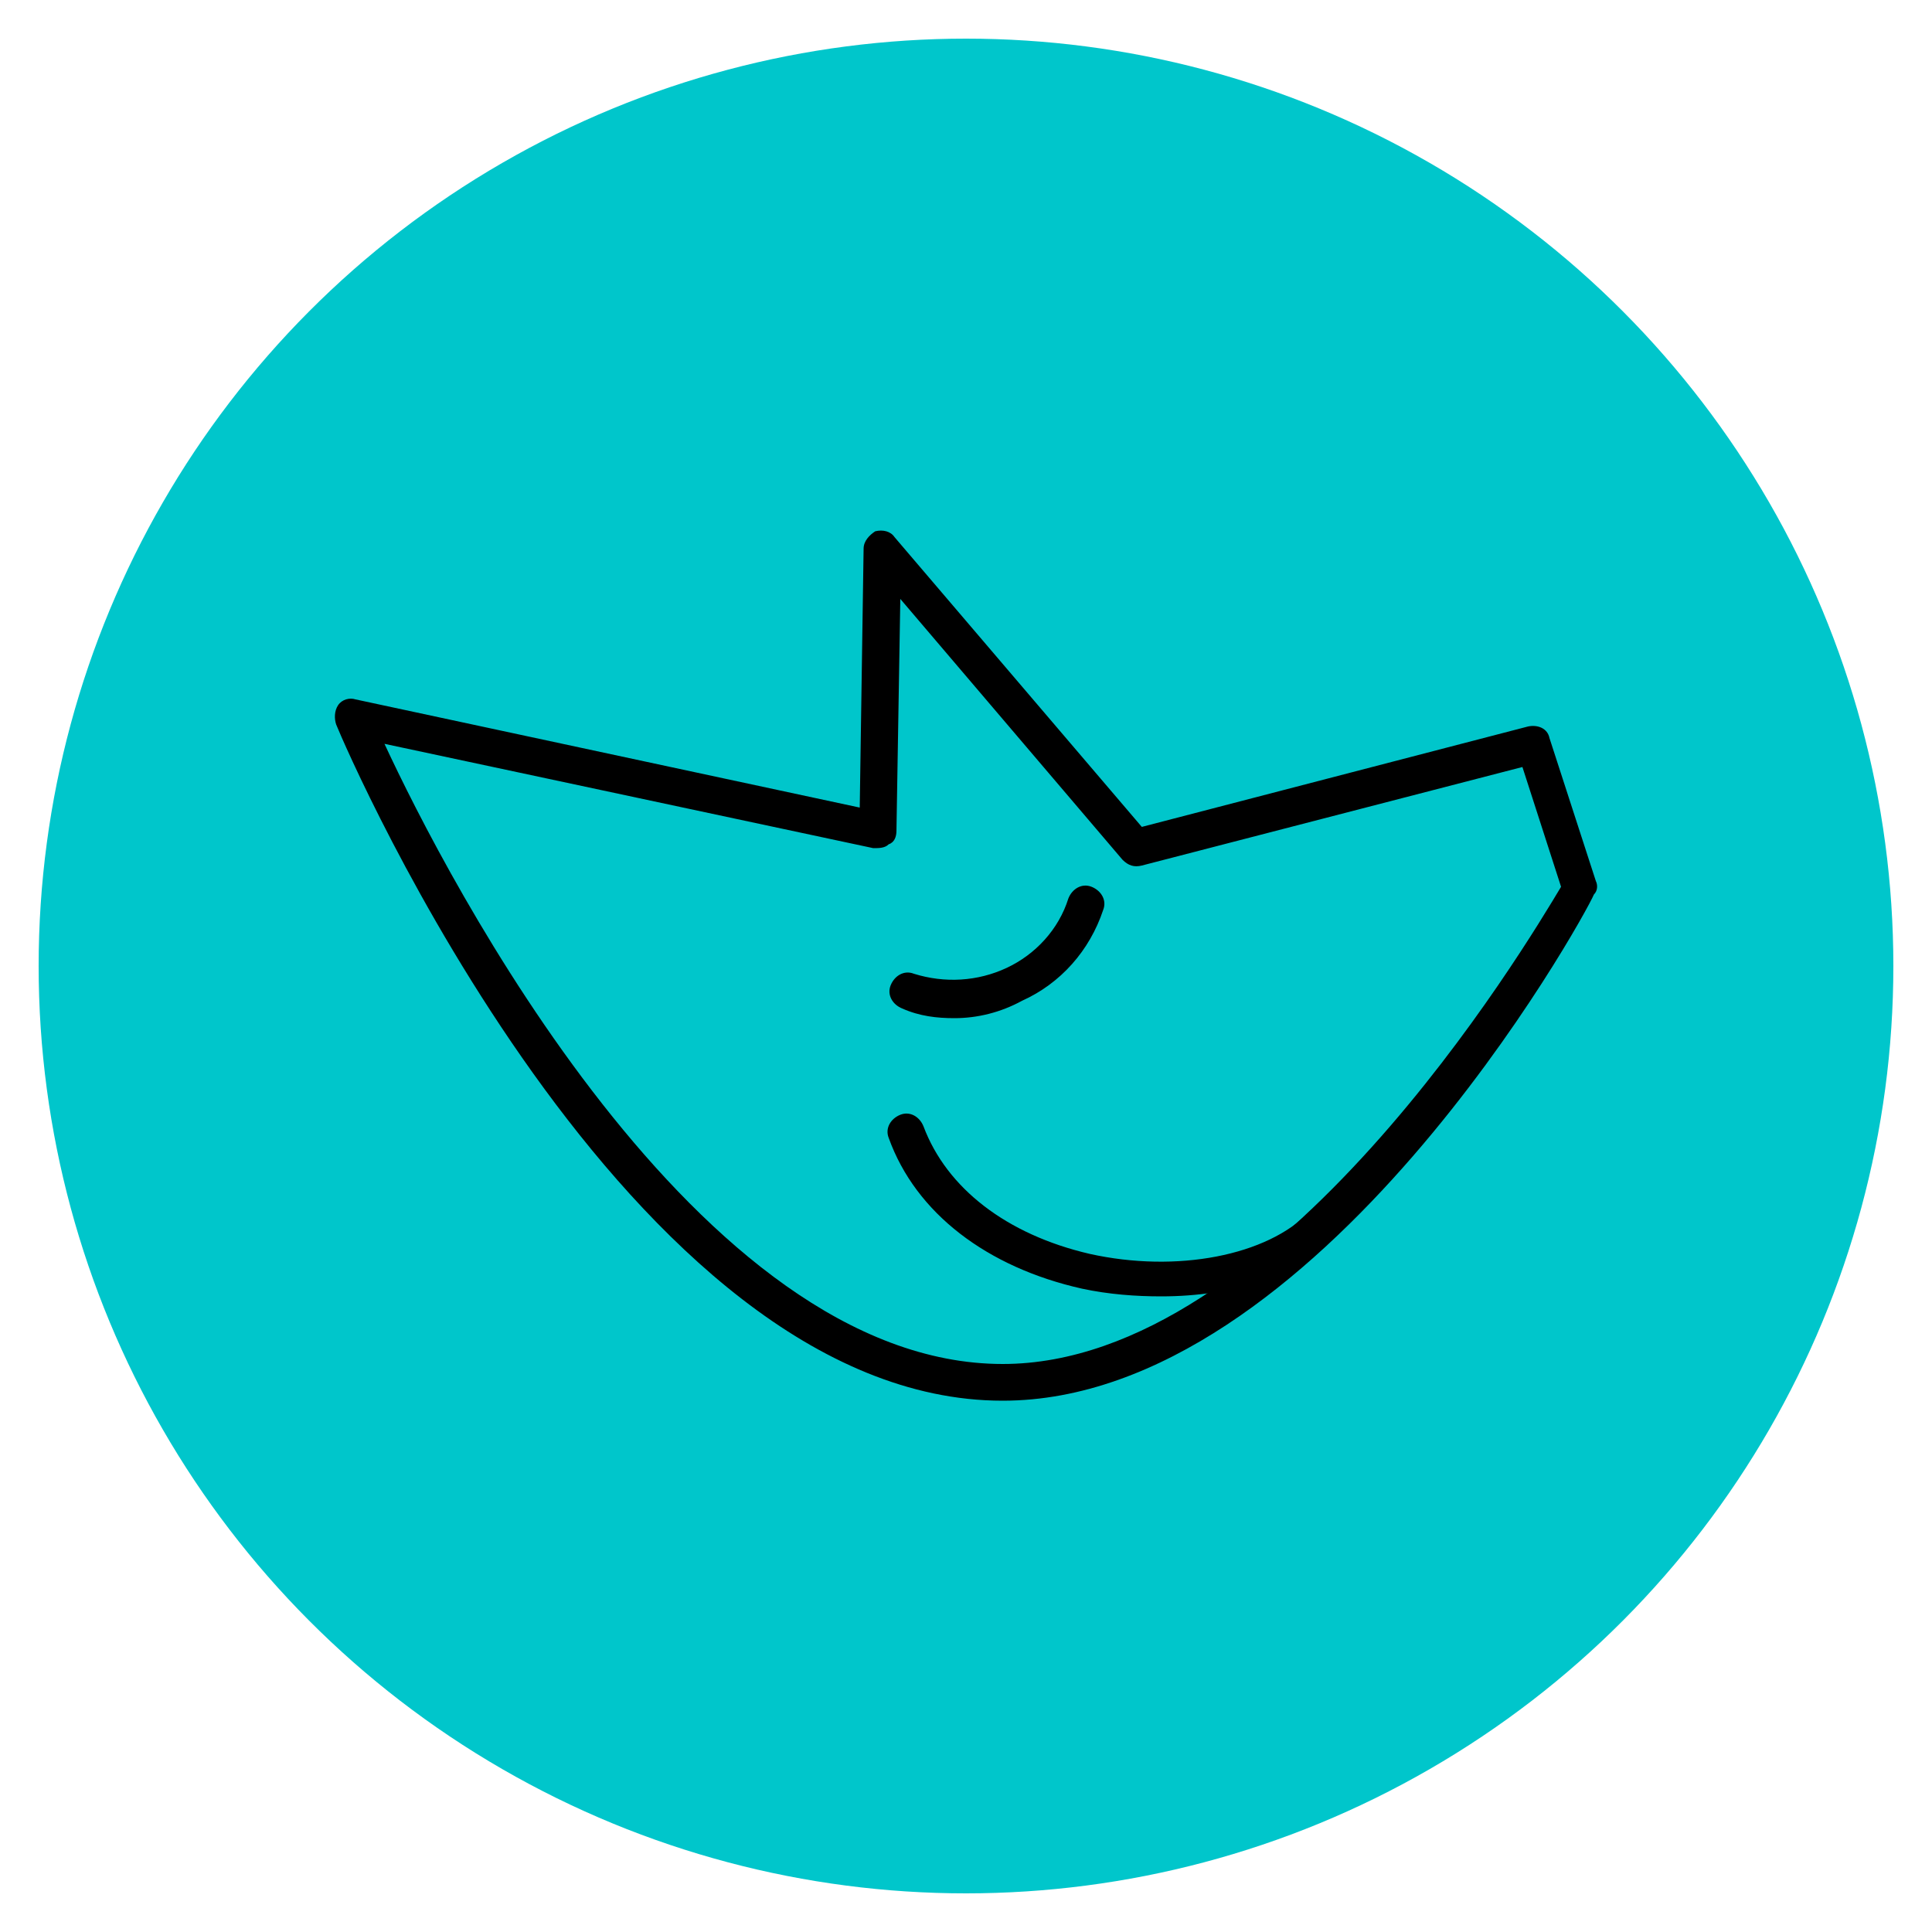
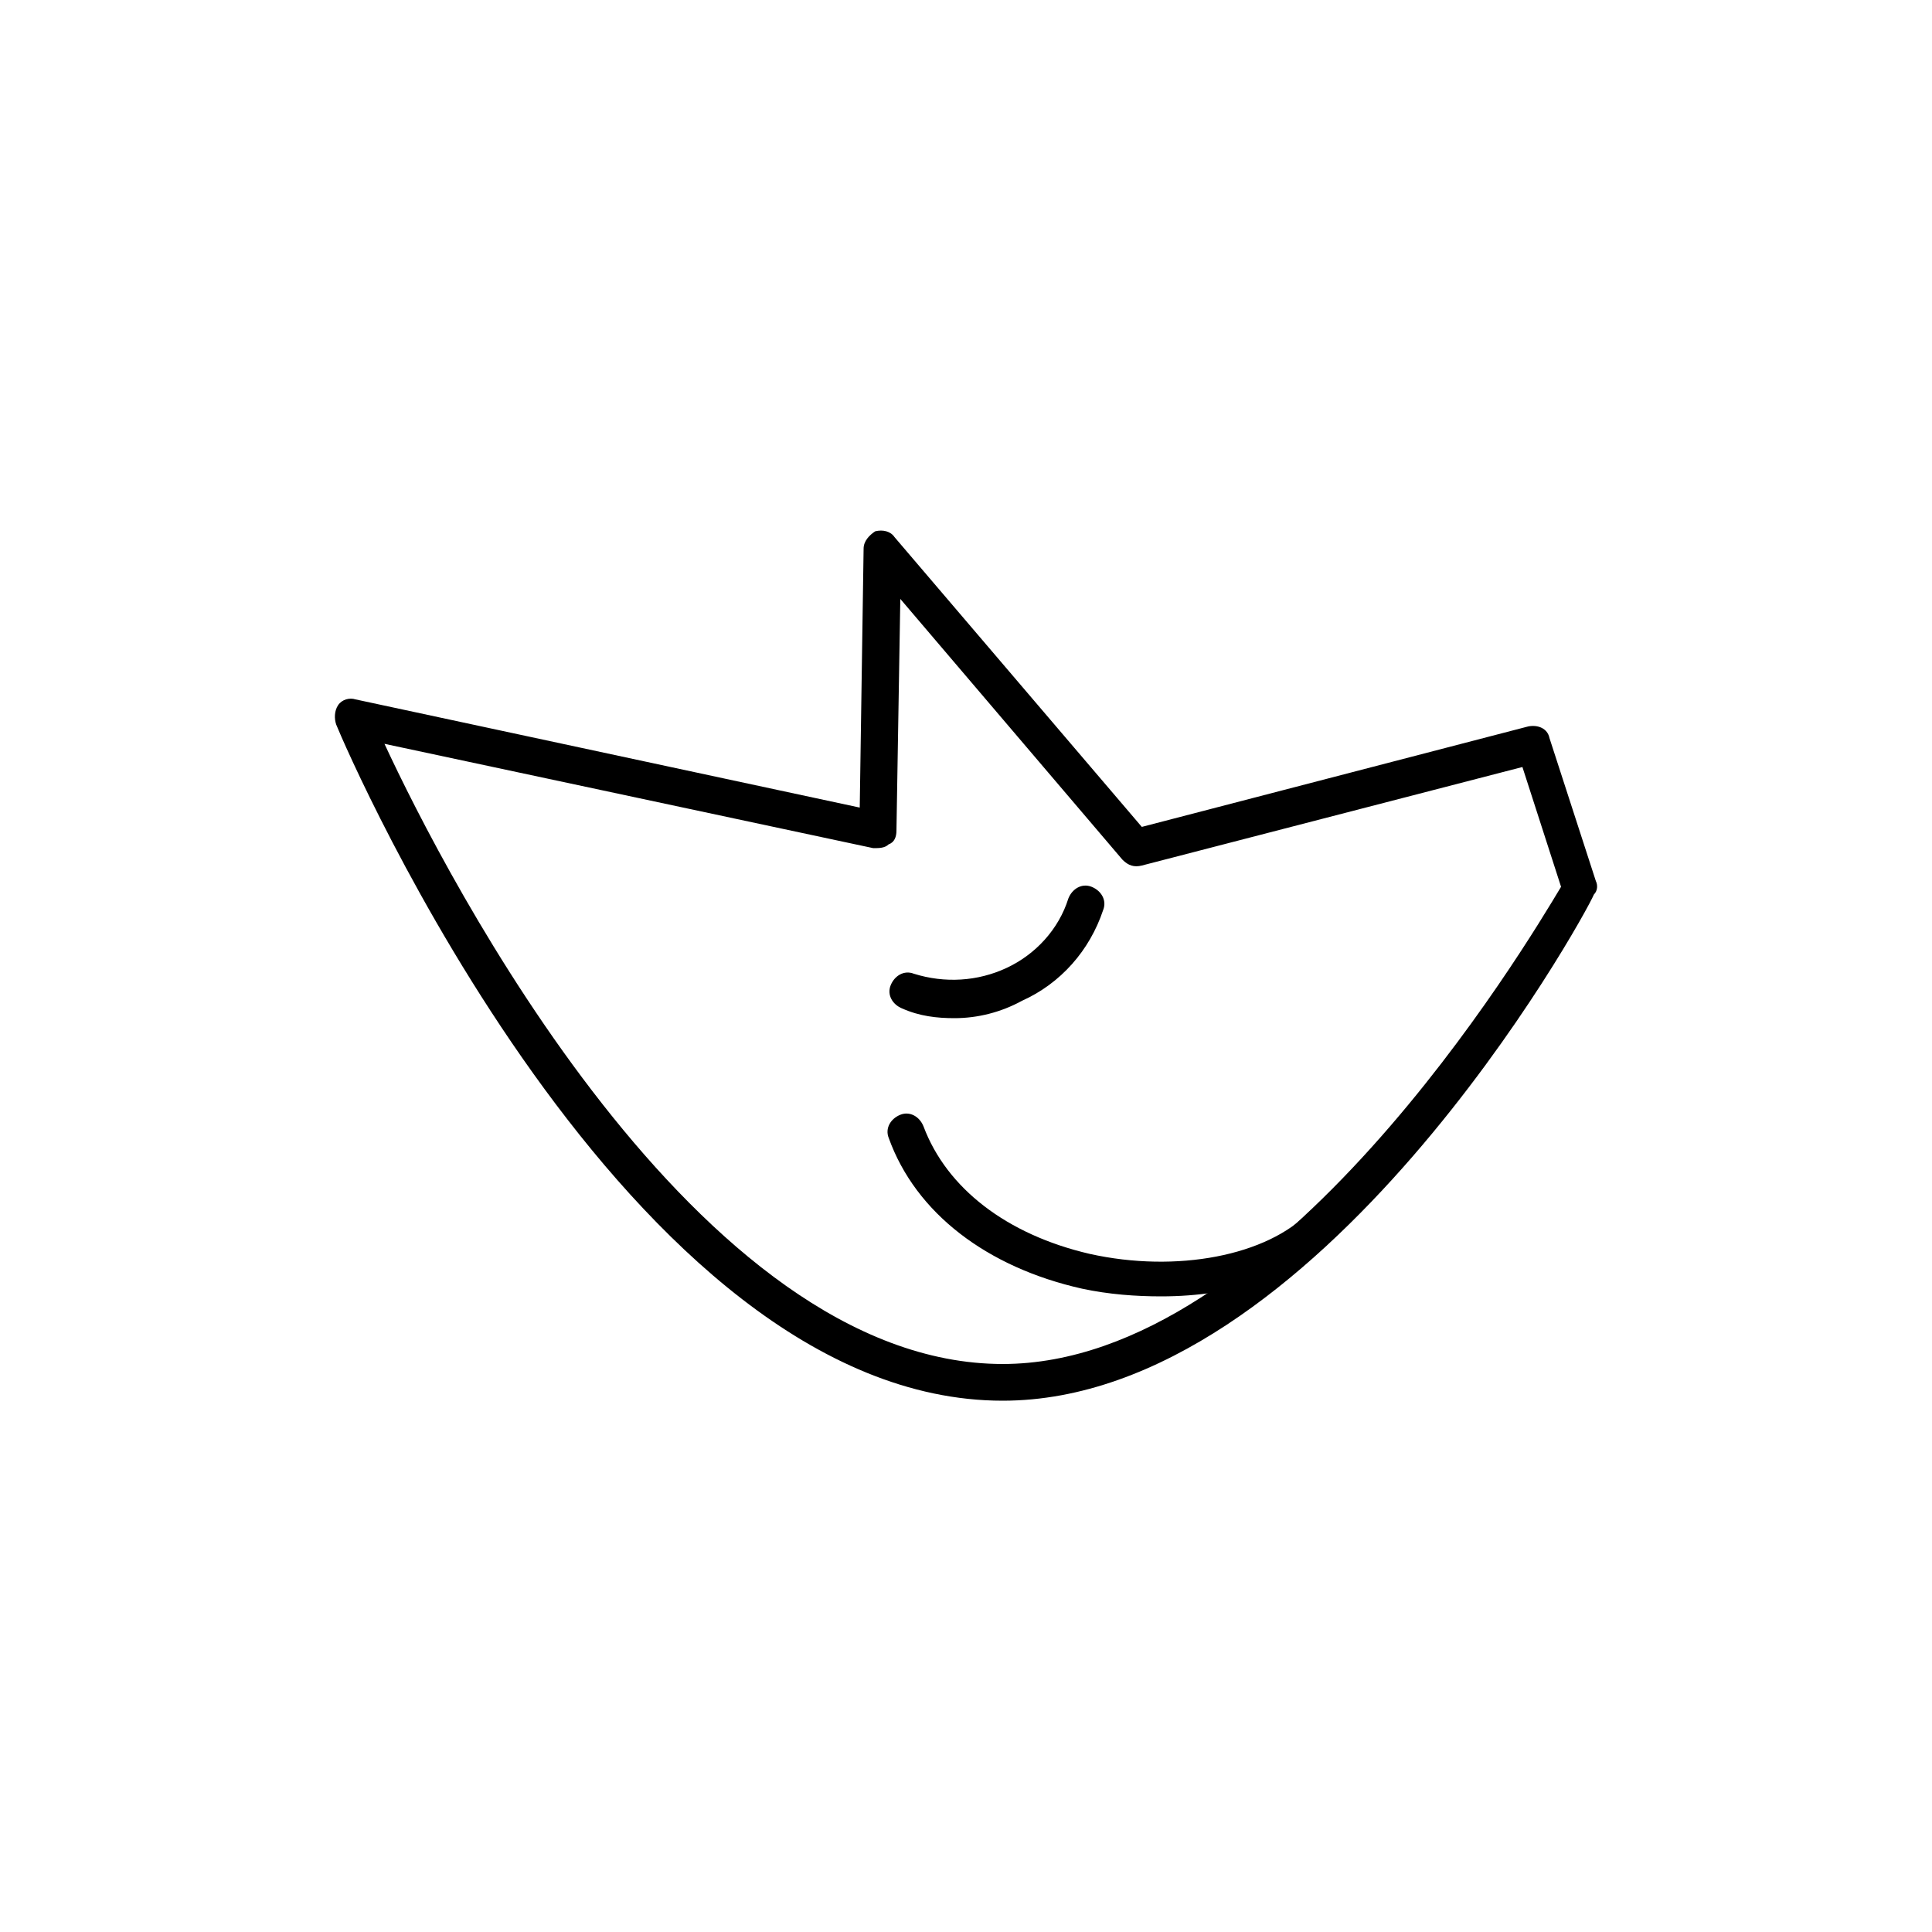
<svg xmlns="http://www.w3.org/2000/svg" version="1.1" id="Layer_1" x="0px" y="0px" viewBox="0 0 100 100" style="enable-background:new 0 0 100 100;" xml:space="preserve">
  <style type="text/css">
	.st0{fill:#00C6CB;}
</style>
  <g>
-     <circle class="st0" cx="50" cy="50" r="48" />
-   </g>
+     </g>
  <g id="tvar_00000026875881066987858340000014790065805492396435_">
    <path id="line_00000101809599945506846110000002021031138198329493_" d="M51.9,72.5c-19.4,0-33.9-33.5-34.5-35   c-0.1-0.3-0.1-0.7,0.1-1c0.2-0.3,0.6-0.4,0.9-0.3l26.1,5.6l0.2-13.4c0-0.4,0.3-0.7,0.6-0.9c0.4-0.1,0.8,0,1,0.3l12.8,15l20-5.2   c0.5-0.1,1,0.1,1.1,0.6l2.4,7.4c0.1,0.2,0.1,0.5-0.1,0.7C82,47.5,68.2,72.5,51.9,72.5z M19.9,38.5c3.2,6.9,16.2,32.1,32,32.1   c14.2,0,27.1-21.7,28.9-24.7l-2-6.2l-19.7,5.1c-0.4,0.1-0.7,0-1-0.3L46.6,31l-0.2,12c0,0.3-0.1,0.6-0.4,0.7   c-0.2,0.2-0.5,0.2-0.8,0.2L19.9,38.5z" />
    <path id="usta_00000044888379578782069790000012406396000676745123_" d="M60.1,67.1c-1.3,0-2.7-0.1-4.1-0.4   c-4.9-1.1-8.6-3.9-10-7.8c-0.2-0.5,0.1-1,0.6-1.2c0.5-0.2,1,0.1,1.2,0.6c1.2,3.2,4.3,5.6,8.6,6.6c4.5,1,9.2,0.1,11.4-2.2   c0.4-0.4,1-0.4,1.3,0c0.4,0.4,0.4,1,0,1.3C67.2,66,63.9,67.1,60.1,67.1z" />
    <path id="oko_00000124132623149488487450000005068435728330543536_" d="M49.4,52.7c-0.9,0-1.8-0.1-2.7-0.5   c-0.5-0.2-0.8-0.7-0.6-1.2c0.2-0.5,0.7-0.8,1.2-0.6c1.6,0.5,3.3,0.4,4.8-0.3c1.5-0.7,2.7-2,3.2-3.6c0.2-0.5,0.7-0.8,1.2-0.6   c0.5,0.2,0.8,0.7,0.6,1.2c-0.7,2.1-2.2,3.8-4.2,4.7C51.8,52.4,50.6,52.7,49.4,52.7z" />
  </g>
</svg>